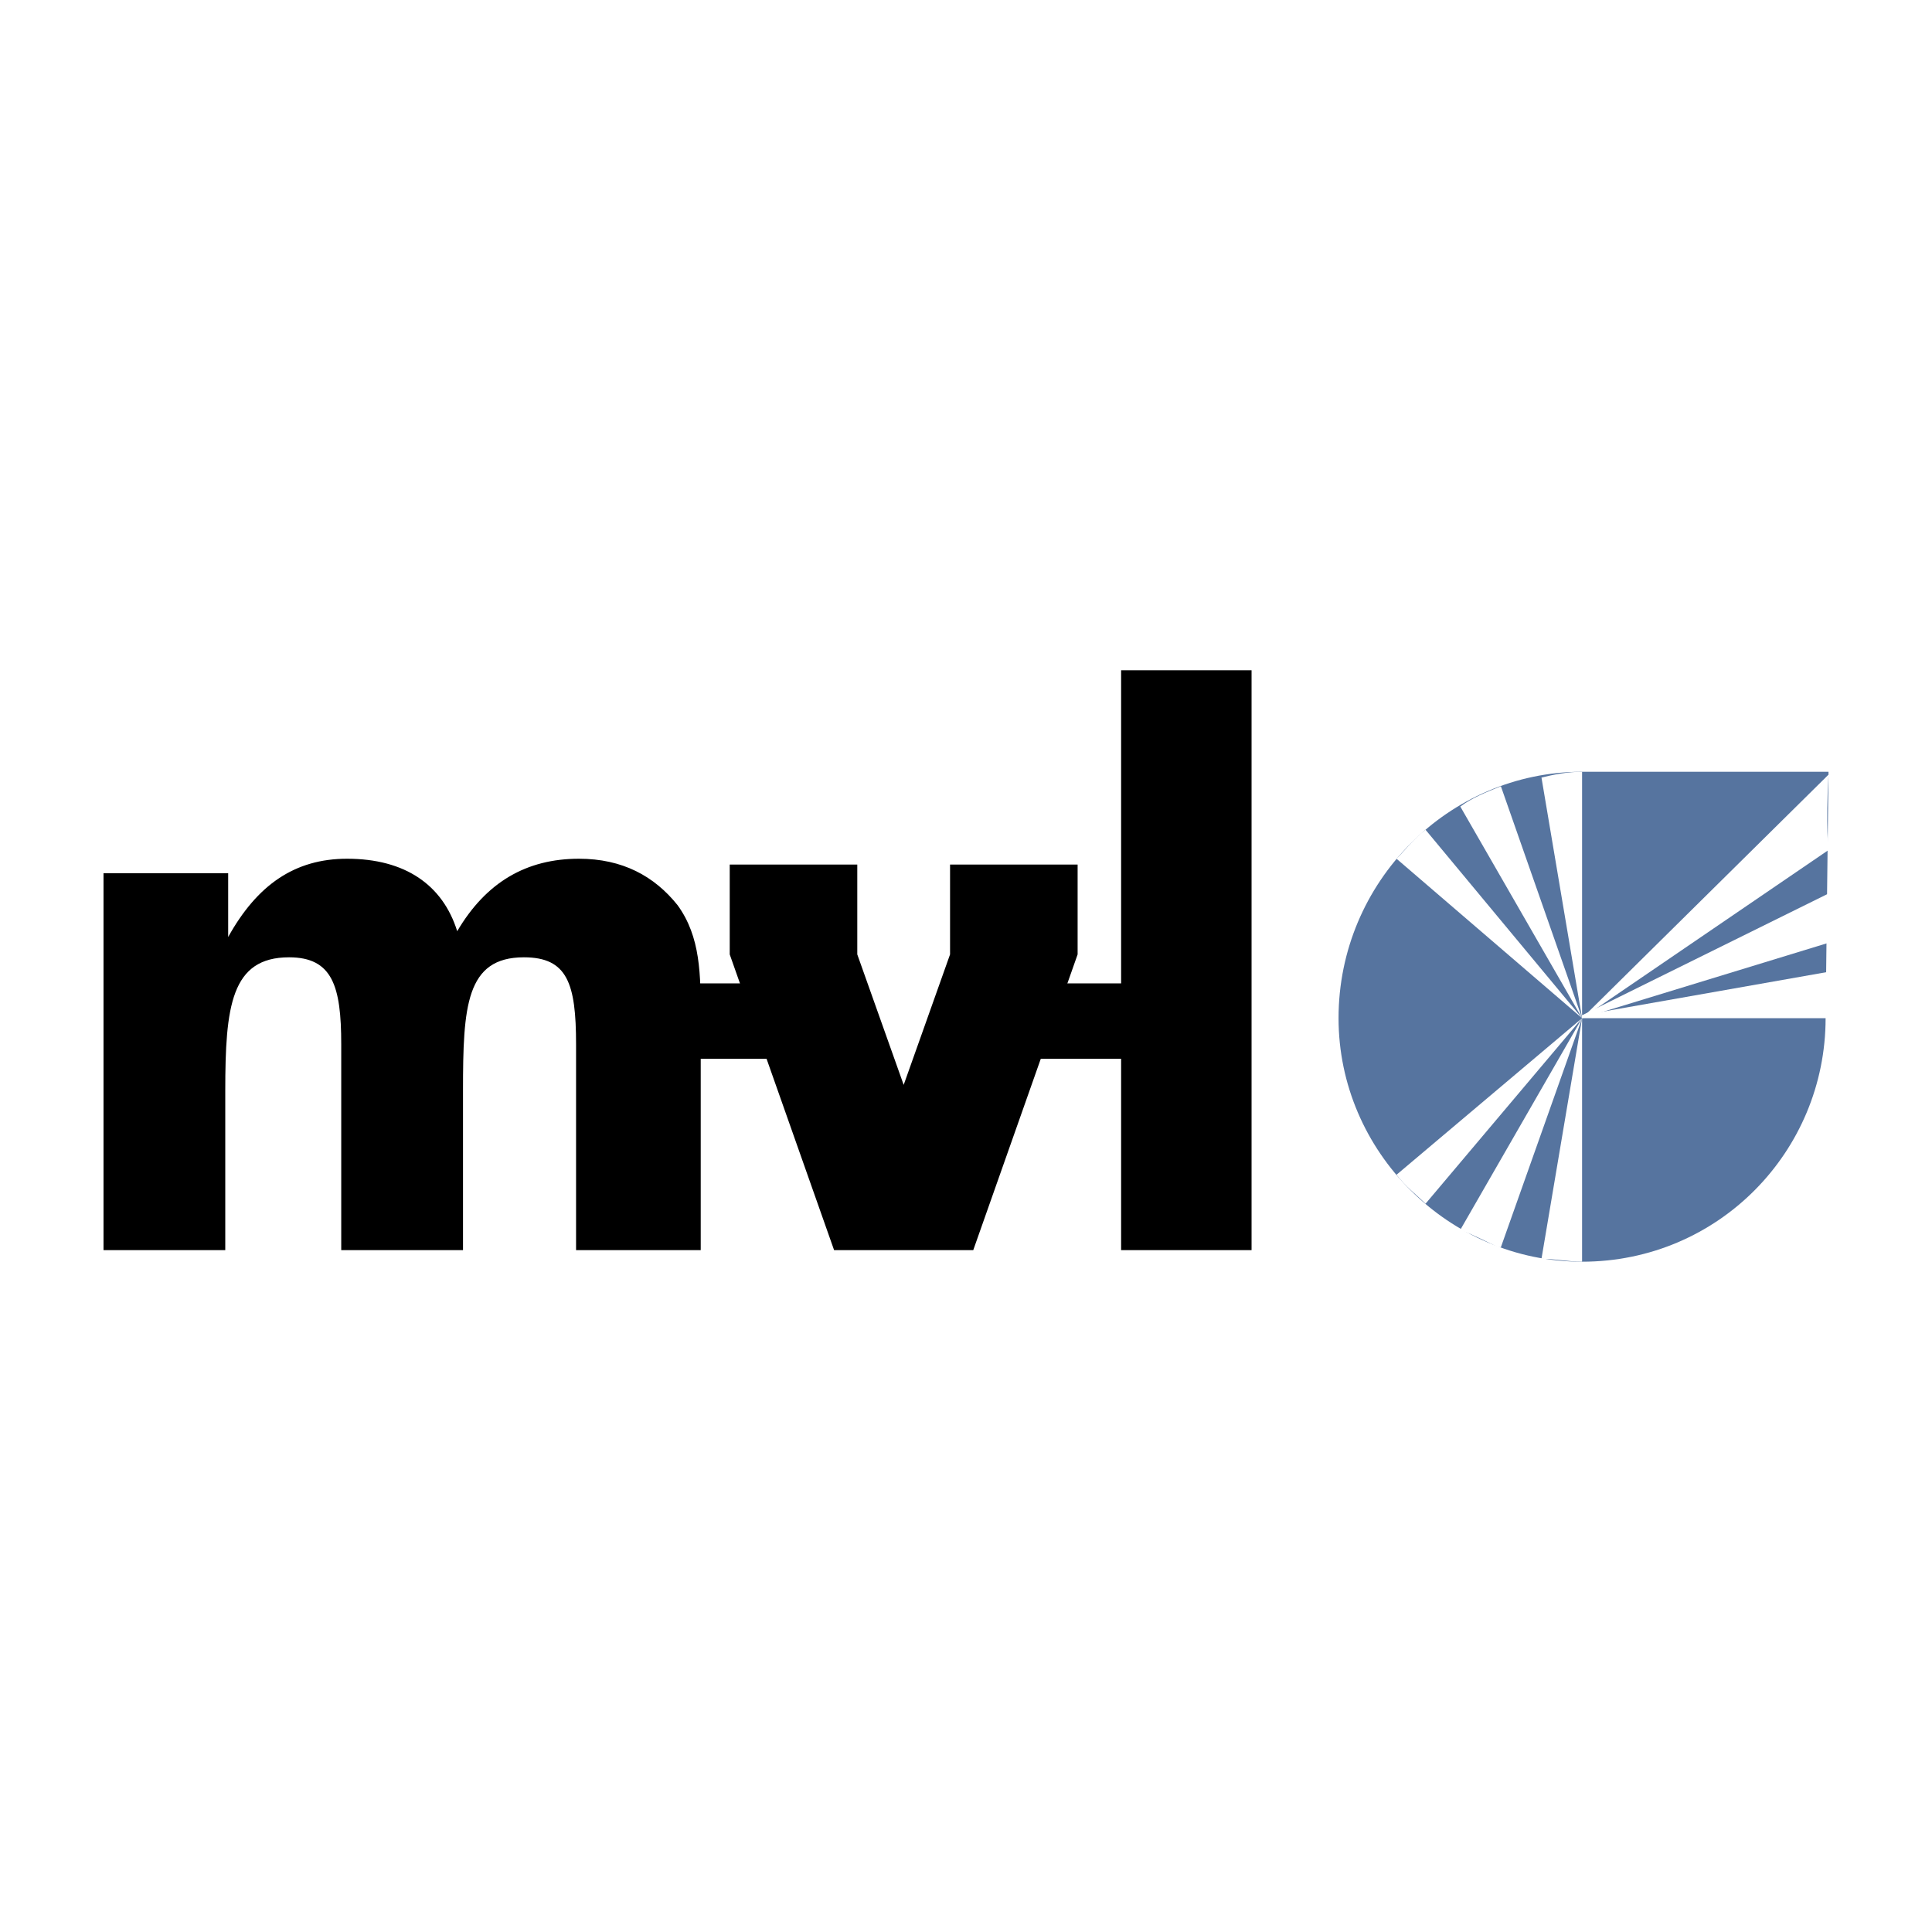
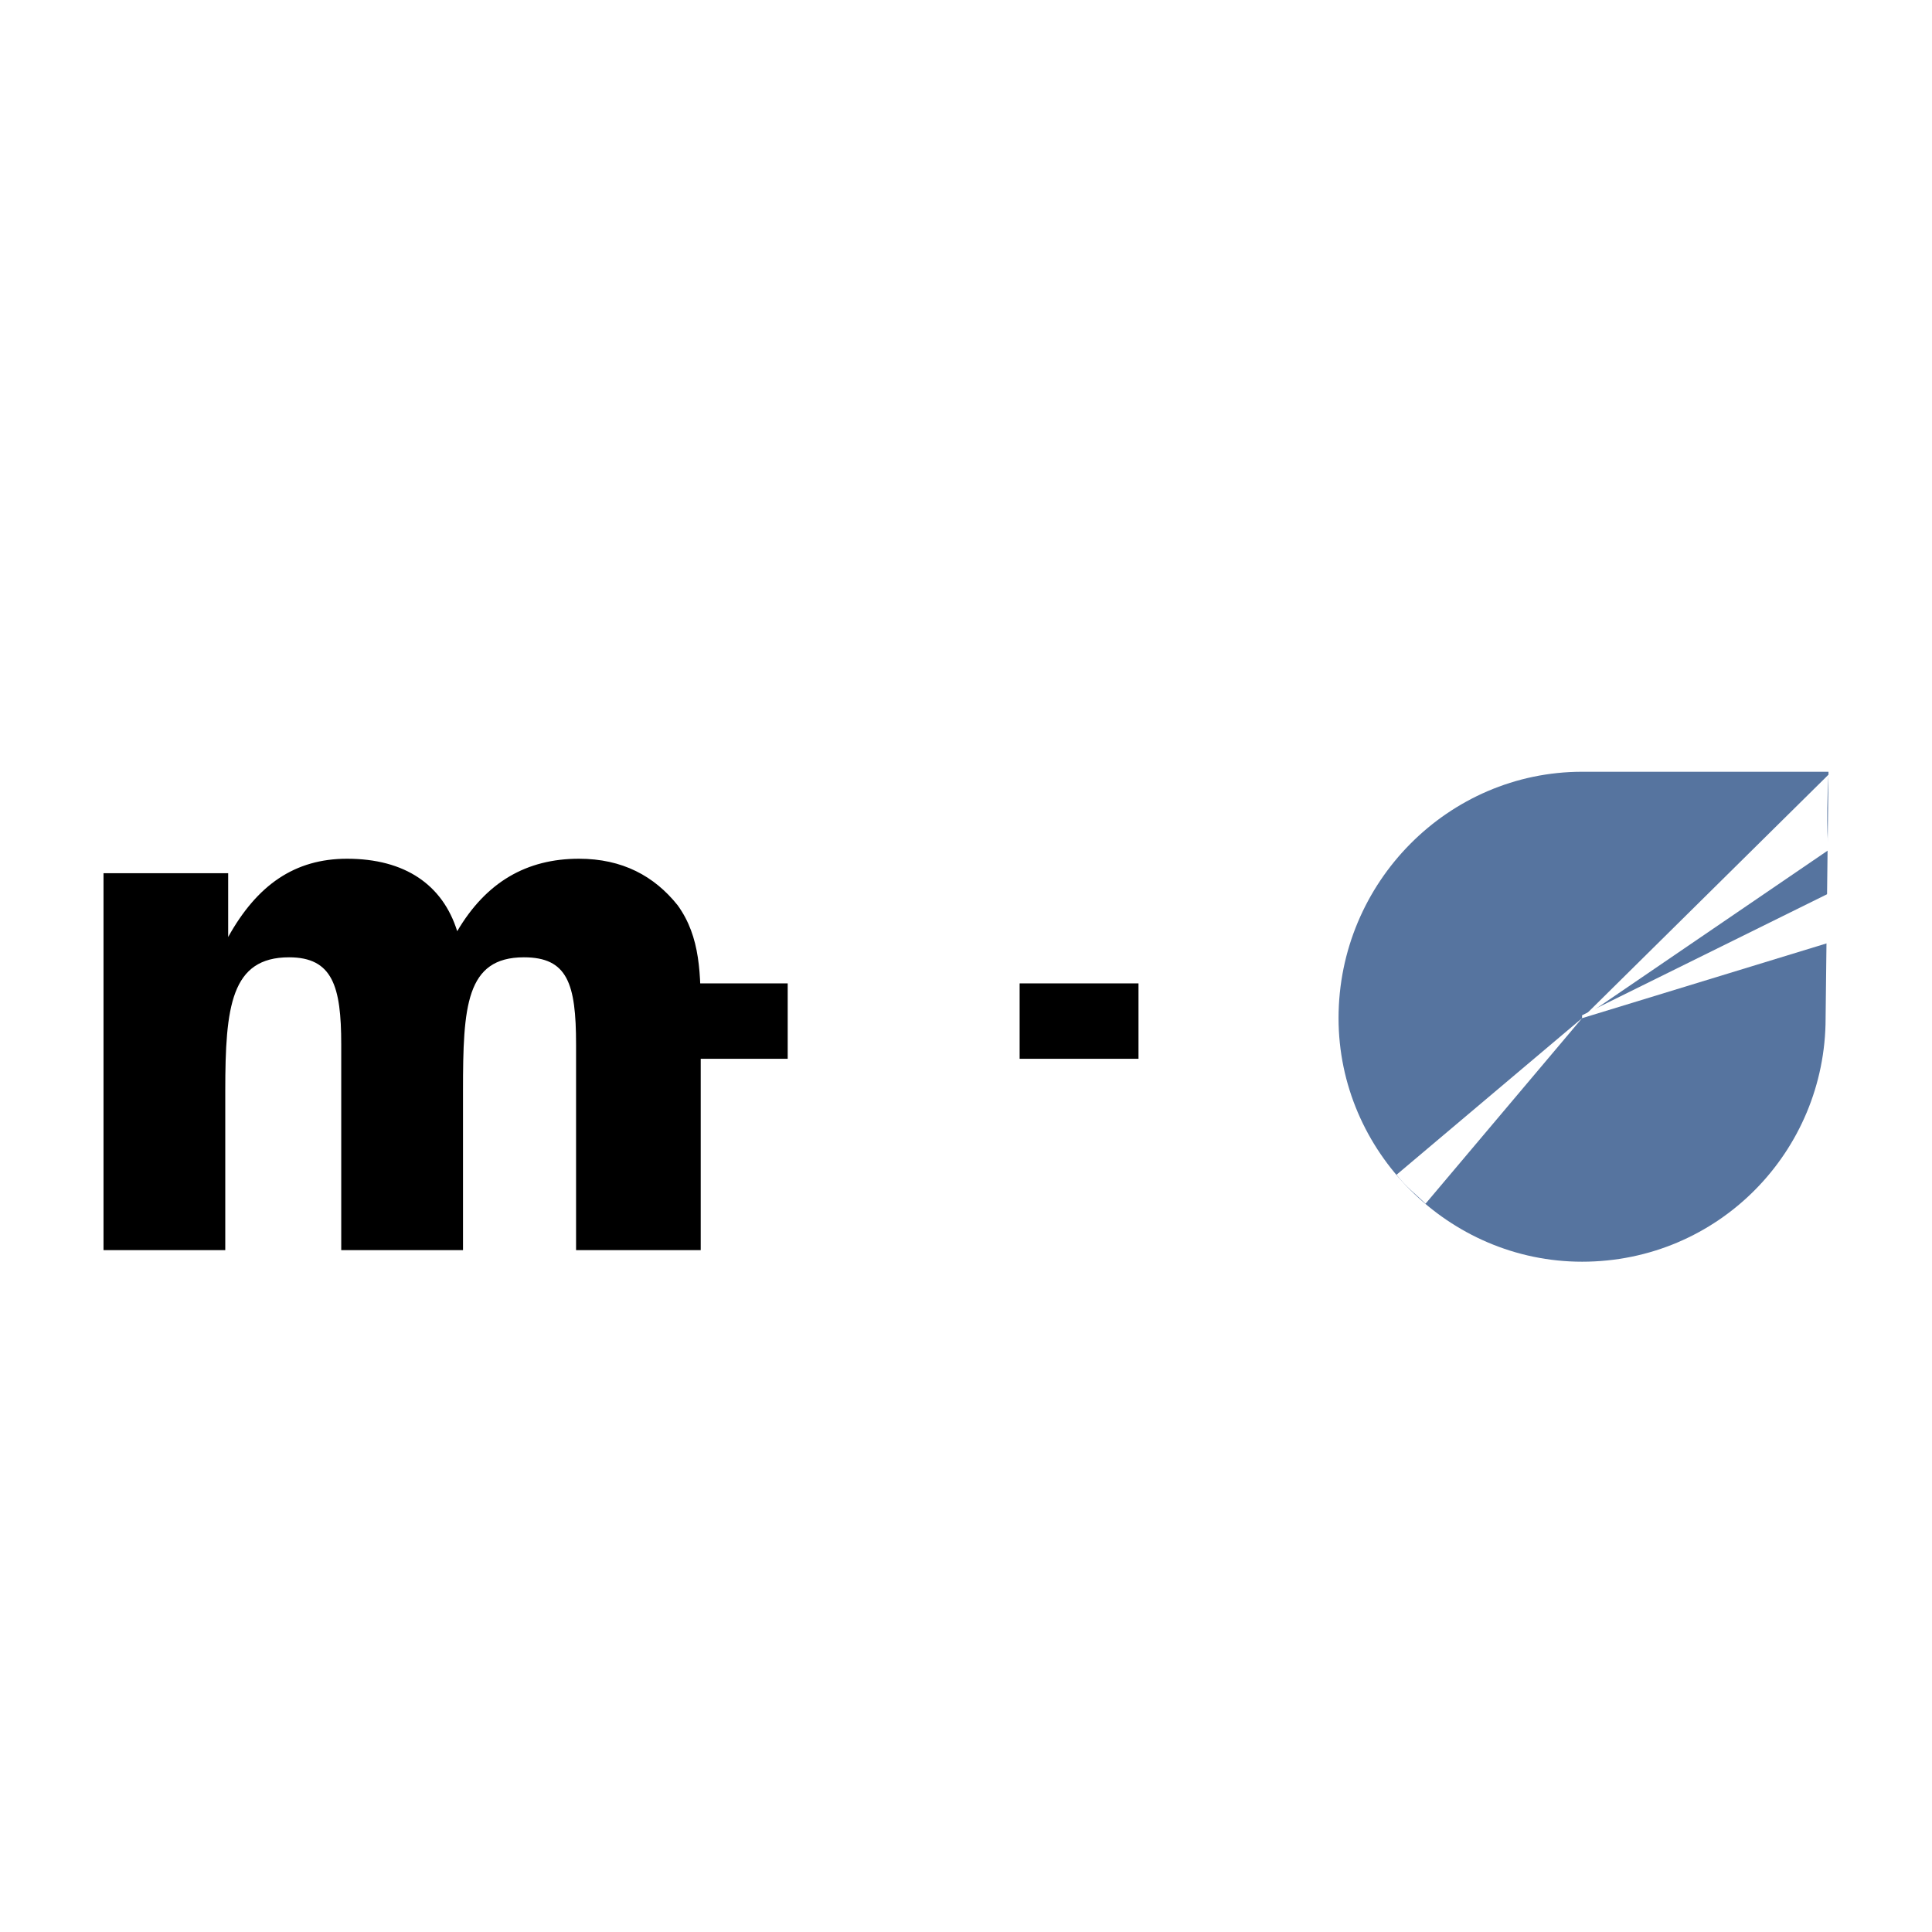
<svg xmlns="http://www.w3.org/2000/svg" width="2500" height="2500" viewBox="0 0 192.756 192.756">
  <g fill-rule="evenodd" clip-rule="evenodd">
    <path fill="#fff" d="M0 0h192.756v192.756H0V0z" />
-     <path d="M72.805 86.255h12.726v8.966l4.629 13.017 4.627-13.017v-8.966h12.727v8.966l-10.412 29.504H83.217L72.805 95.221v-8.966zM111.854 66.875h13.015v57.85h-13.015v-57.85z" />
-     <path d="M101.729 98.113h11.859v7.522h-11.859v-7.522zM67.019 98.113h11.57v7.522h-11.57v-7.522z" />
+     <path d="M101.729 98.113h11.859v7.522h-11.859v-7.522zM67.019 98.113h11.57v7.522h-11.57z" />
    <path d="M57.474 104.188c0-6.074-.868-8.677-5.206-8.677-5.785 0-6.074 4.917-6.074 13.306v15.908H34.045v-20.537c0-5.785-.868-8.677-5.206-8.677-5.785 0-6.364 4.917-6.364 13.306v15.908H10.327V87.123h12.438v6.363c2.892-5.207 6.652-7.81 11.859-7.81 5.786 0 9.545 2.603 10.992 7.23 2.892-4.917 6.941-7.23 12.148-7.23 4.338 0 7.52 1.735 9.834 4.628 2.313 3.182 2.313 6.942 2.313 11.28v23.14H57.474v-20.536z" />
    <path d="M182.141 101.584c0 13.307-10.703 24.297-24.297 24.297-13.307 0-24.297-10.99-24.297-24.297 0-13.594 10.99-24.585 24.297-24.585h24.586l-.289 24.585z" fill="#56749f" />
    <path d="M139.332 117.205l18.512-15.621-15.619 18.512c-.87-.867-2.026-1.735-2.893-2.891z" fill="#fff" />
-     <path d="M145.695 122.699l12.148-21.115-8.1 22.852h-.289c-1.155-.579-2.313-1.157-3.759-1.737zM153.793 125.592l4.051-24.008v24.297c-1.448 0-2.604-.289-4.051-.289zM157.844 76.999v24.585l-4.051-24.007c1.158-.289 2.603-.578 4.051-.578z" fill="#fff" />
-     <path d="M149.744 78.445l8.1 23.139-12.149-21.114c1.157-.868 2.604-1.447 4.049-2.025zM142.225 82.784l15.619 18.8-18.512-15.908c.867-.867 1.734-2.025 2.893-2.892zM182.43 101.584h-24.586v-.289l24.586-4.338v4.627z" fill="#fff" />
    <path fill="#fff" d="M182.43 94.064l-24.586 7.52v-.289l24.586-12.148v4.917z" />
    <path d="M182.43 84.809l-24.586 16.775 24.586-24.296c-.289 5.207 0 7.521 0 7.521z" fill="#fff" />
  </g>
</svg>